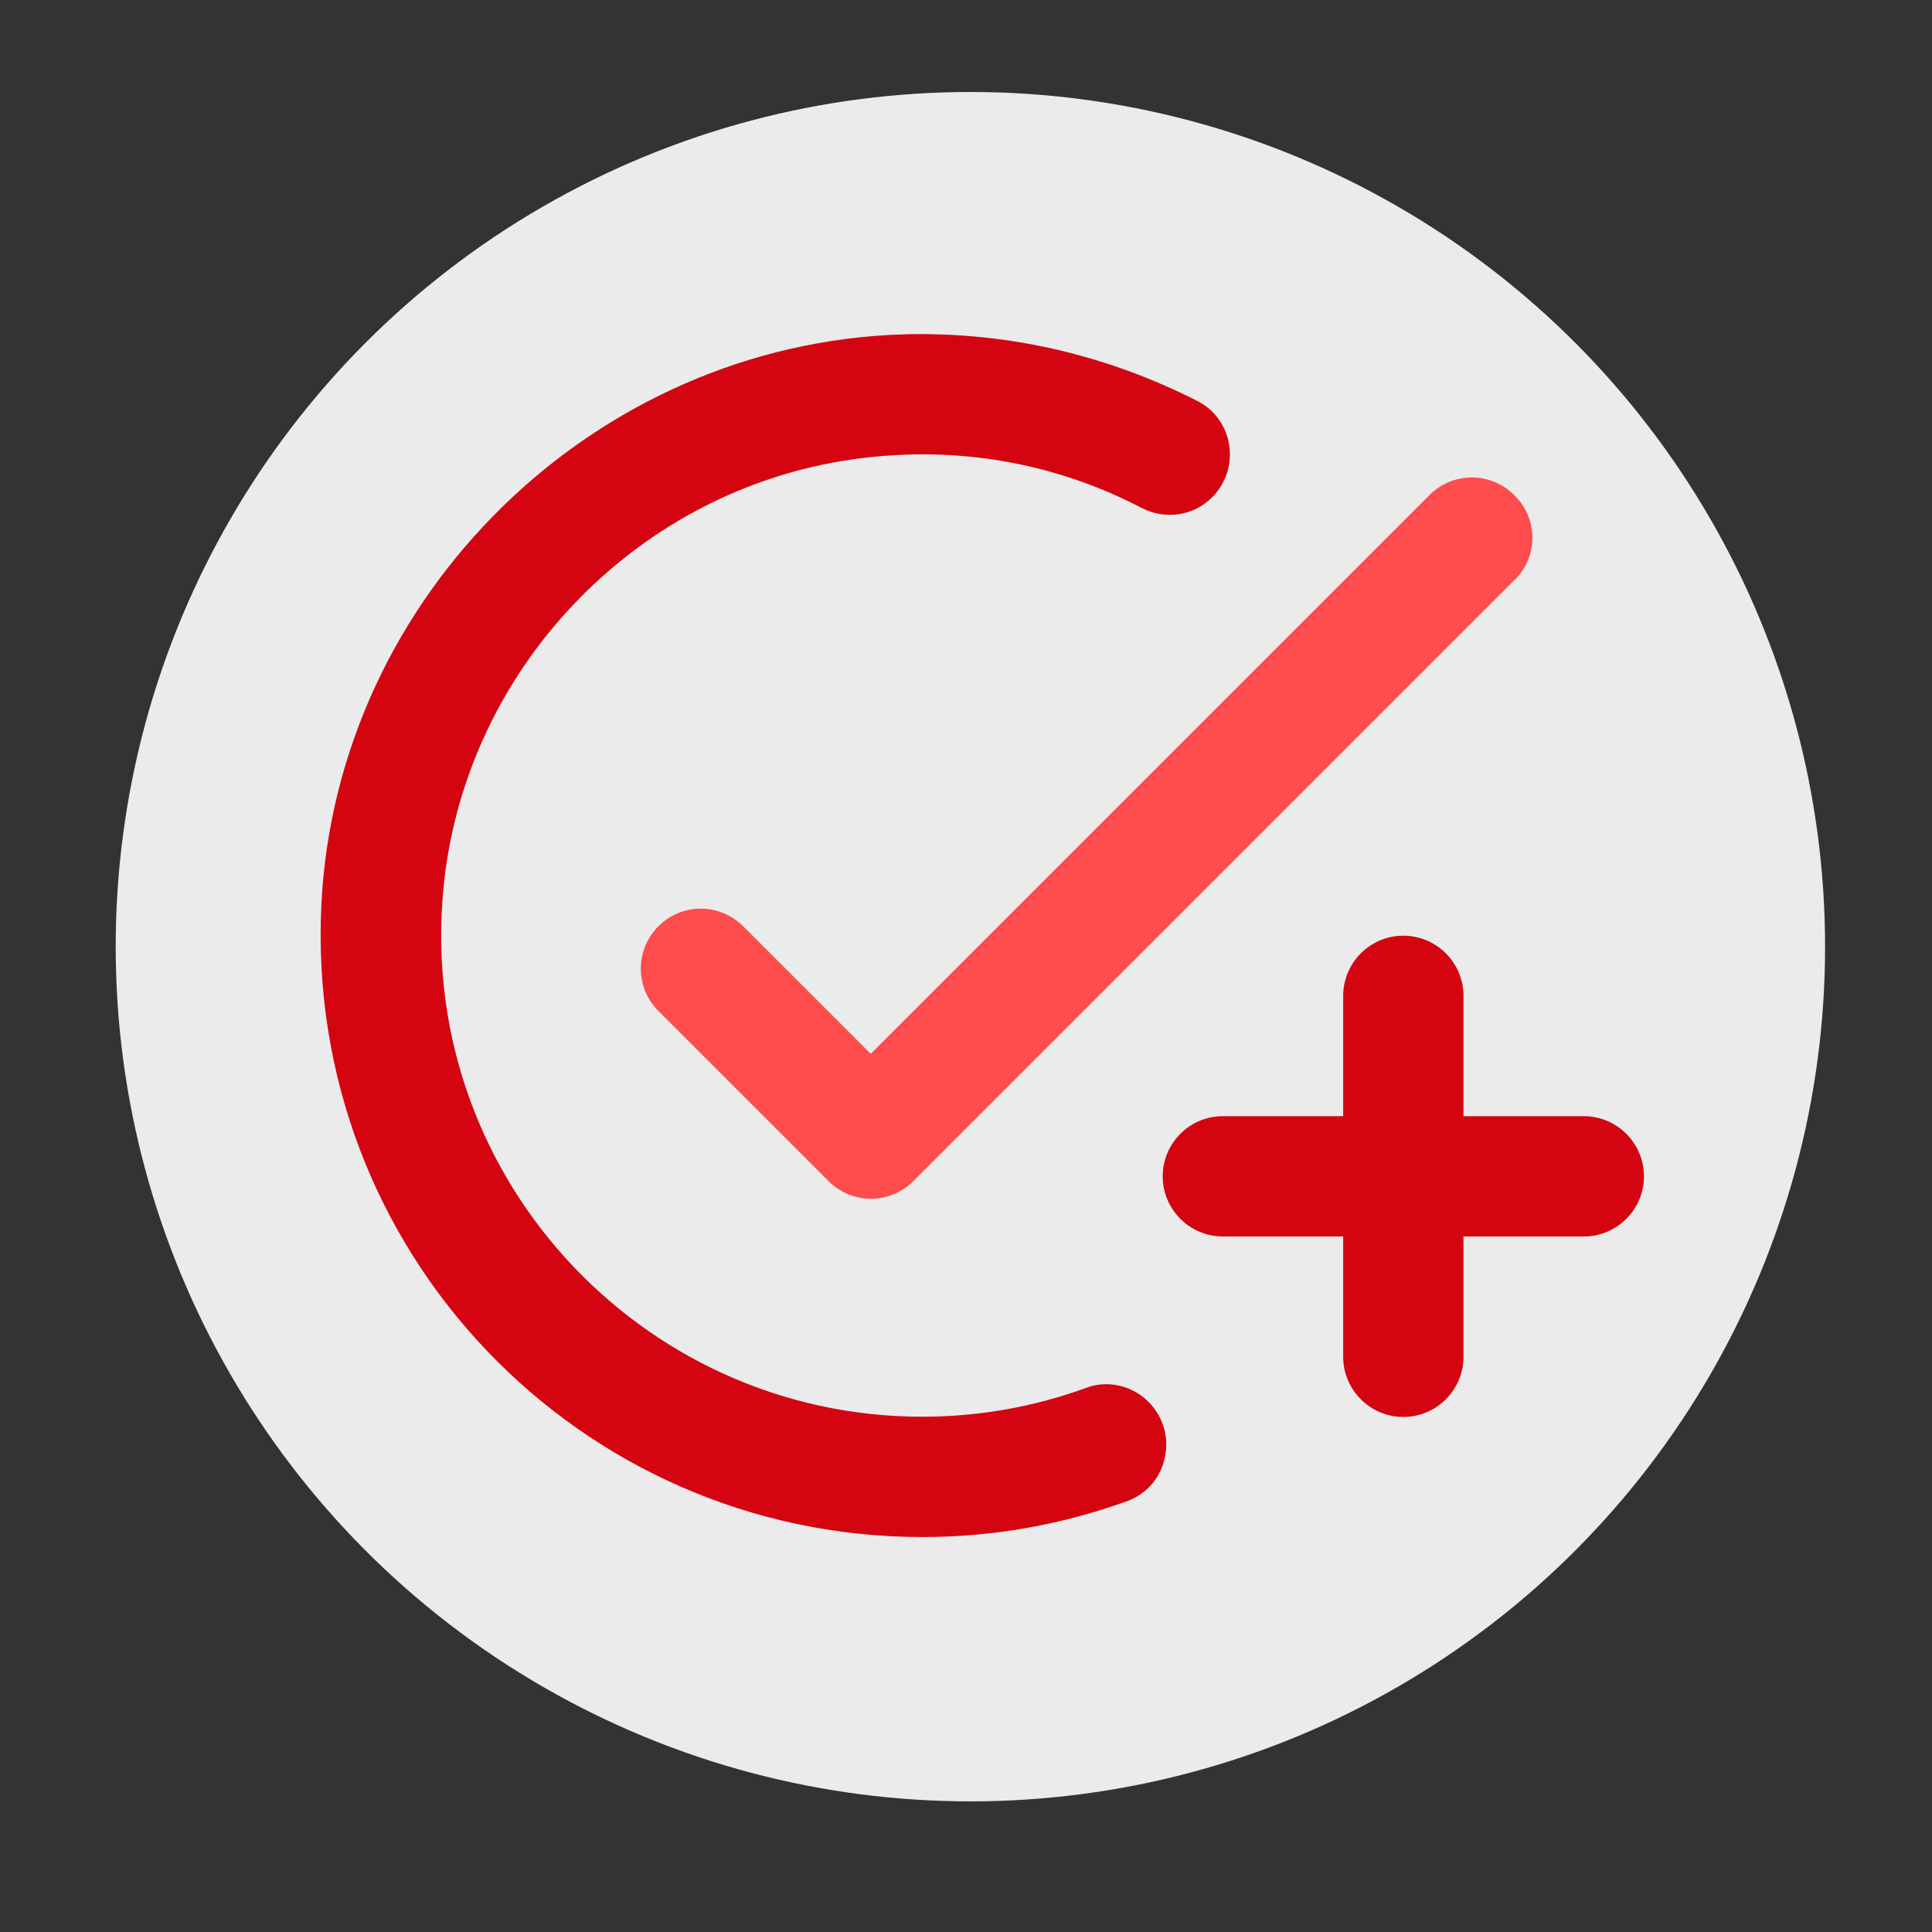
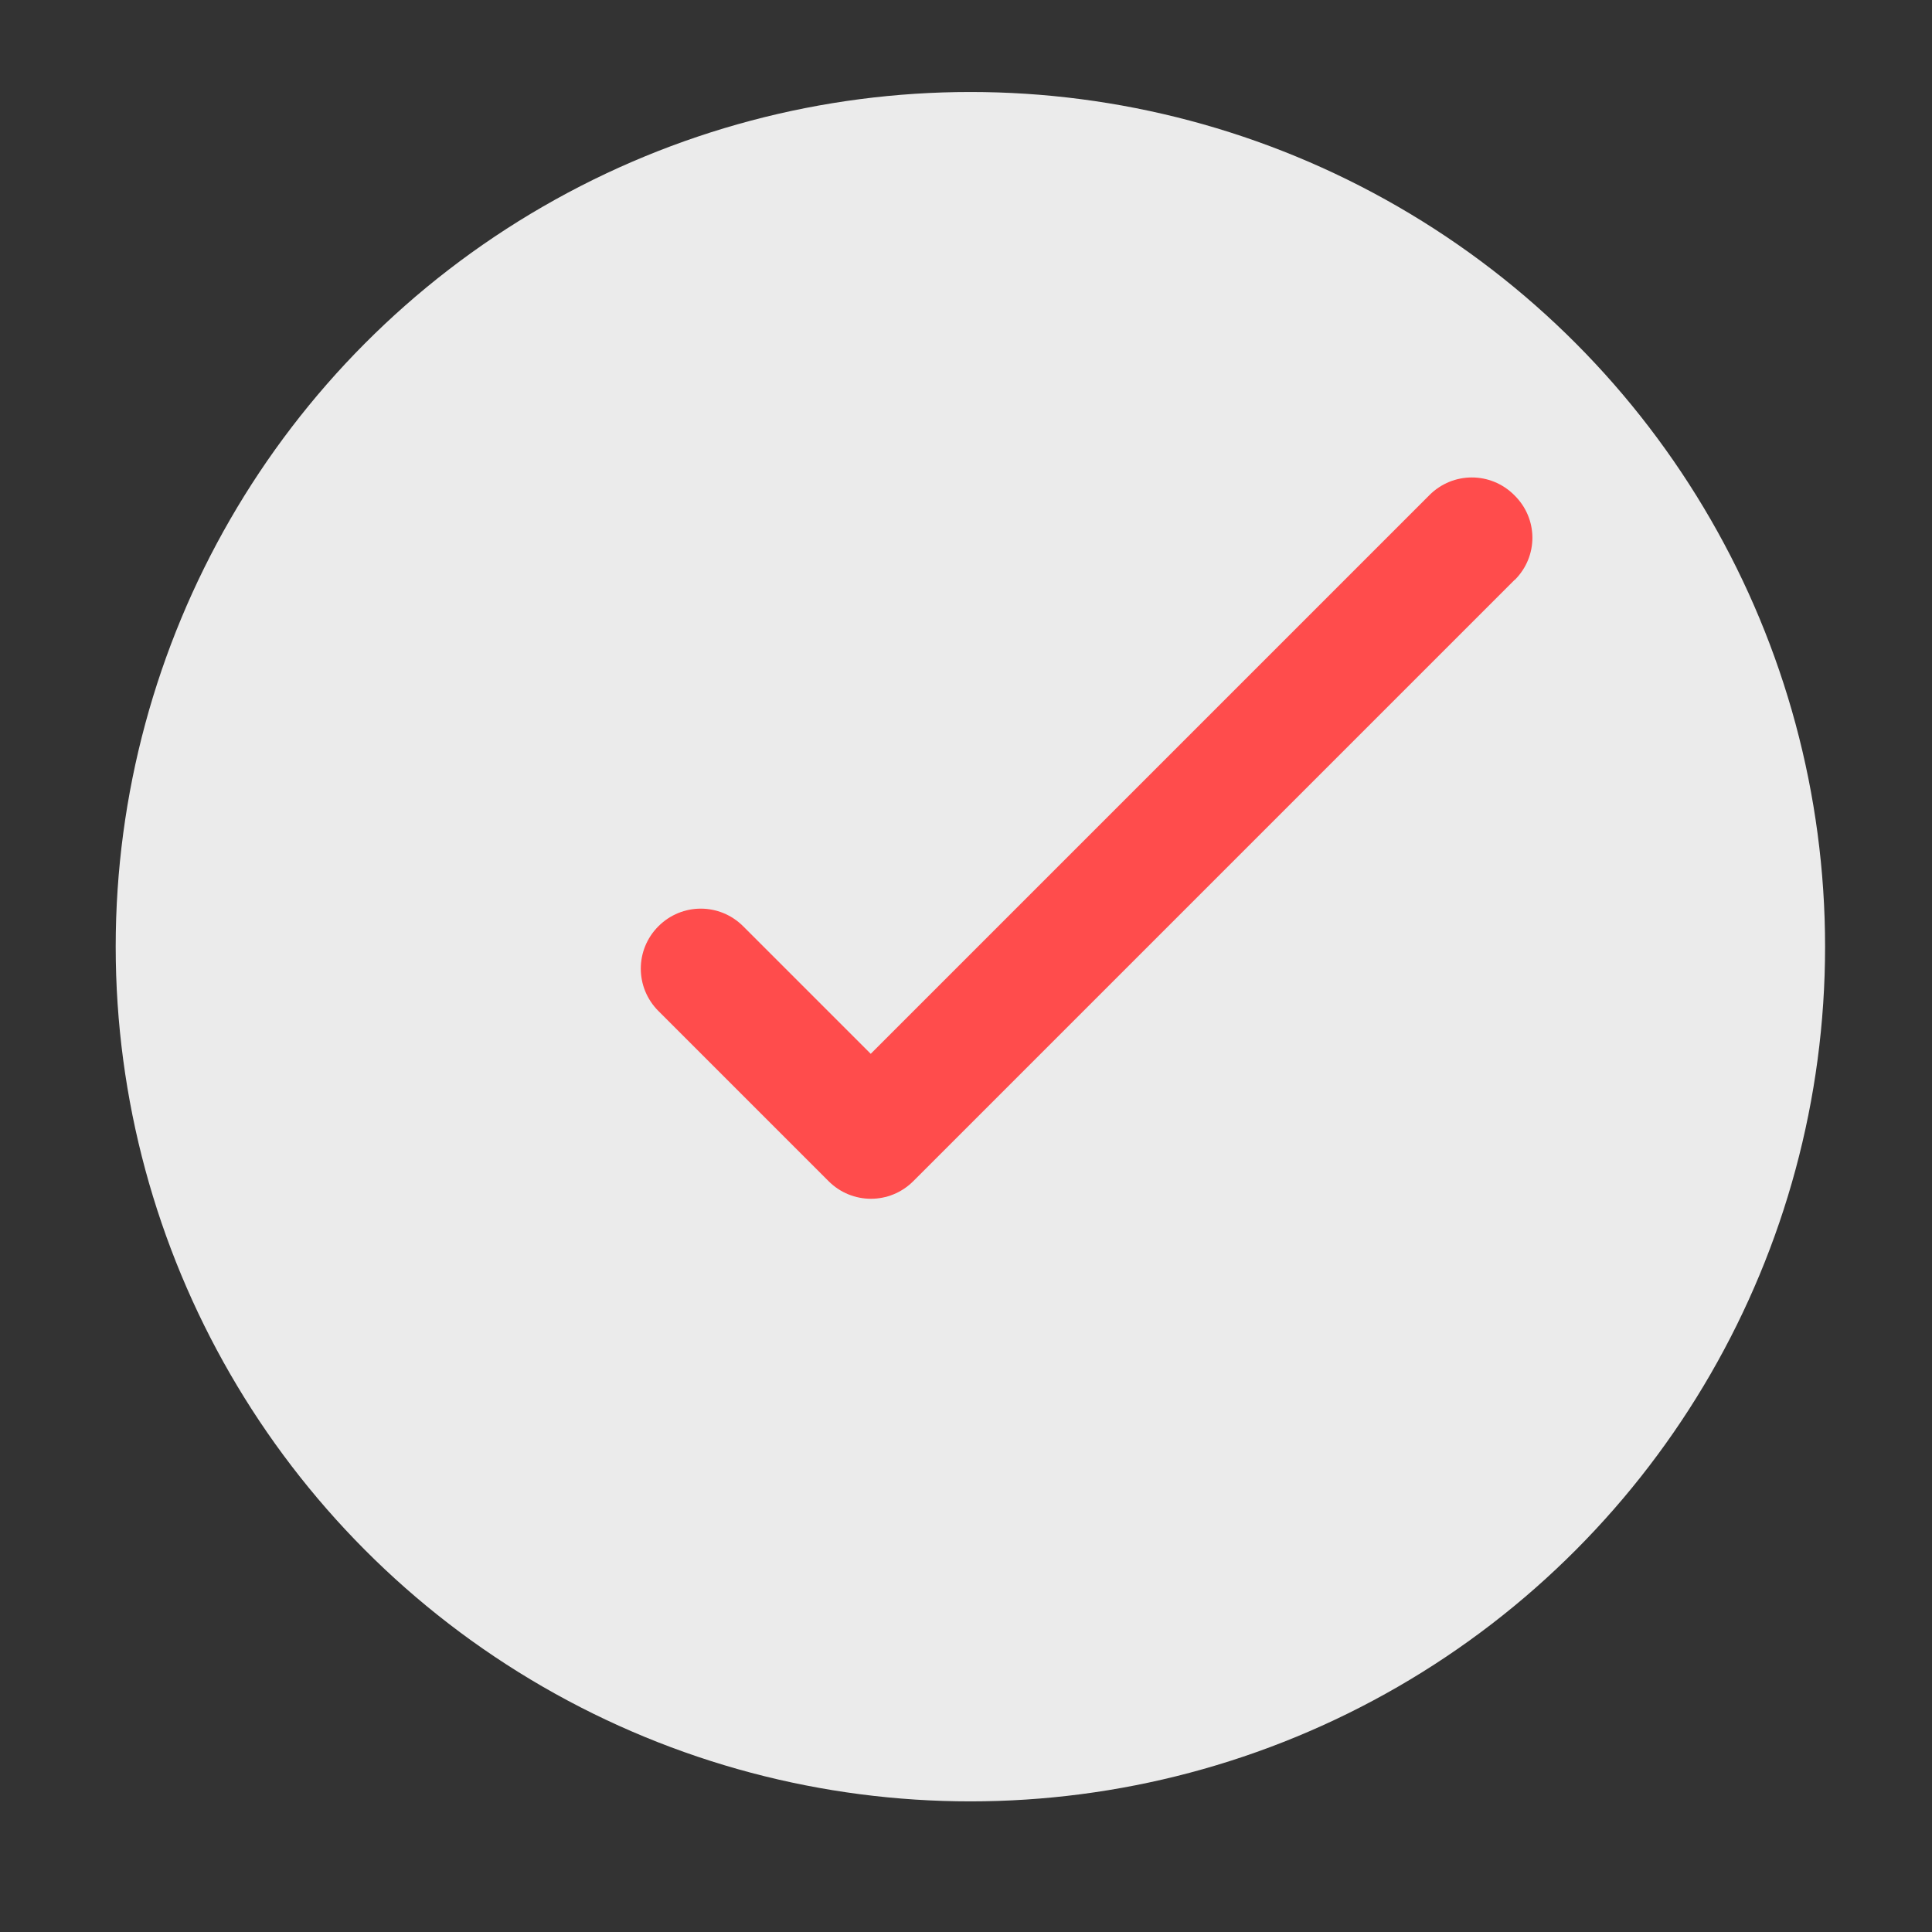
<svg xmlns="http://www.w3.org/2000/svg" id="Warstwa_1" data-name="Warstwa 1" viewBox="0 0 88 88">
  <rect x="0" y="0" width="88" height="88" fill="#333333" stroke="none" />
  <defs>
    <style>
      .cls-1 {
        fill: #ebebeb;
      }

      .cls-1, .cls-2, .cls-3 {
        stroke-width: 0px;
      }

      .cls-2 {
        fill: #d40511;
      }

      .cls-3 {
        fill: #ff4c4c;
      }
    </style>
  </defs>
  <circle class="cls-1" cx="44.2" cy="43.12" r="38.93" />
-   <path class="cls-2" d="M42.01,64.53c-12.9,0-23.23-11.2-21.78-24.38,1.07-9.64,8.55-17.56,18.11-19.15,4.96-.82,9.67.05,13.67,2.14,1.07.55,2.36.36,3.2-.49,1.31-1.31.99-3.53-.66-4.38-4.03-2.05-8.57-3.18-13.42-3.04-14.08.44-25.78,11.89-26.49,25.94-.79,15.81,11.75,28.84,27.37,28.84,3.29,0,6.41-.58,9.34-1.64,1.86-.68,2.38-3.1.96-4.52-.74-.74-1.86-1.01-2.85-.63-2.33.85-4.85,1.31-7.45,1.31h0ZM61.18,50.84h-5.48c-1.51,0-2.74,1.23-2.74,2.74s1.23,2.74,2.74,2.74h5.48v5.48c0,1.51,1.23,2.74,2.74,2.74s2.74-1.23,2.74-2.74v-5.48h5.48c1.51,0,2.74-1.23,2.74-2.74s-1.23-2.74-2.74-2.74h-5.48v-5.48c0-1.51-1.23-2.74-2.74-2.74s-2.74,1.23-2.74,2.74v5.48Z" />
  <path class="cls-3" d="M68.99,26.41l-27.39,27.39c-1.07,1.07-2.79,1.07-3.86,0l-7.75-7.75c-1.07-1.07-1.07-2.79,0-3.86s2.79-1.07,3.86,0l5.81,5.81,25.45-25.45c1.07-1.07,2.79-1.07,3.86,0,1.1,1.07,1.1,2.79.03,3.86Z" />
</svg>